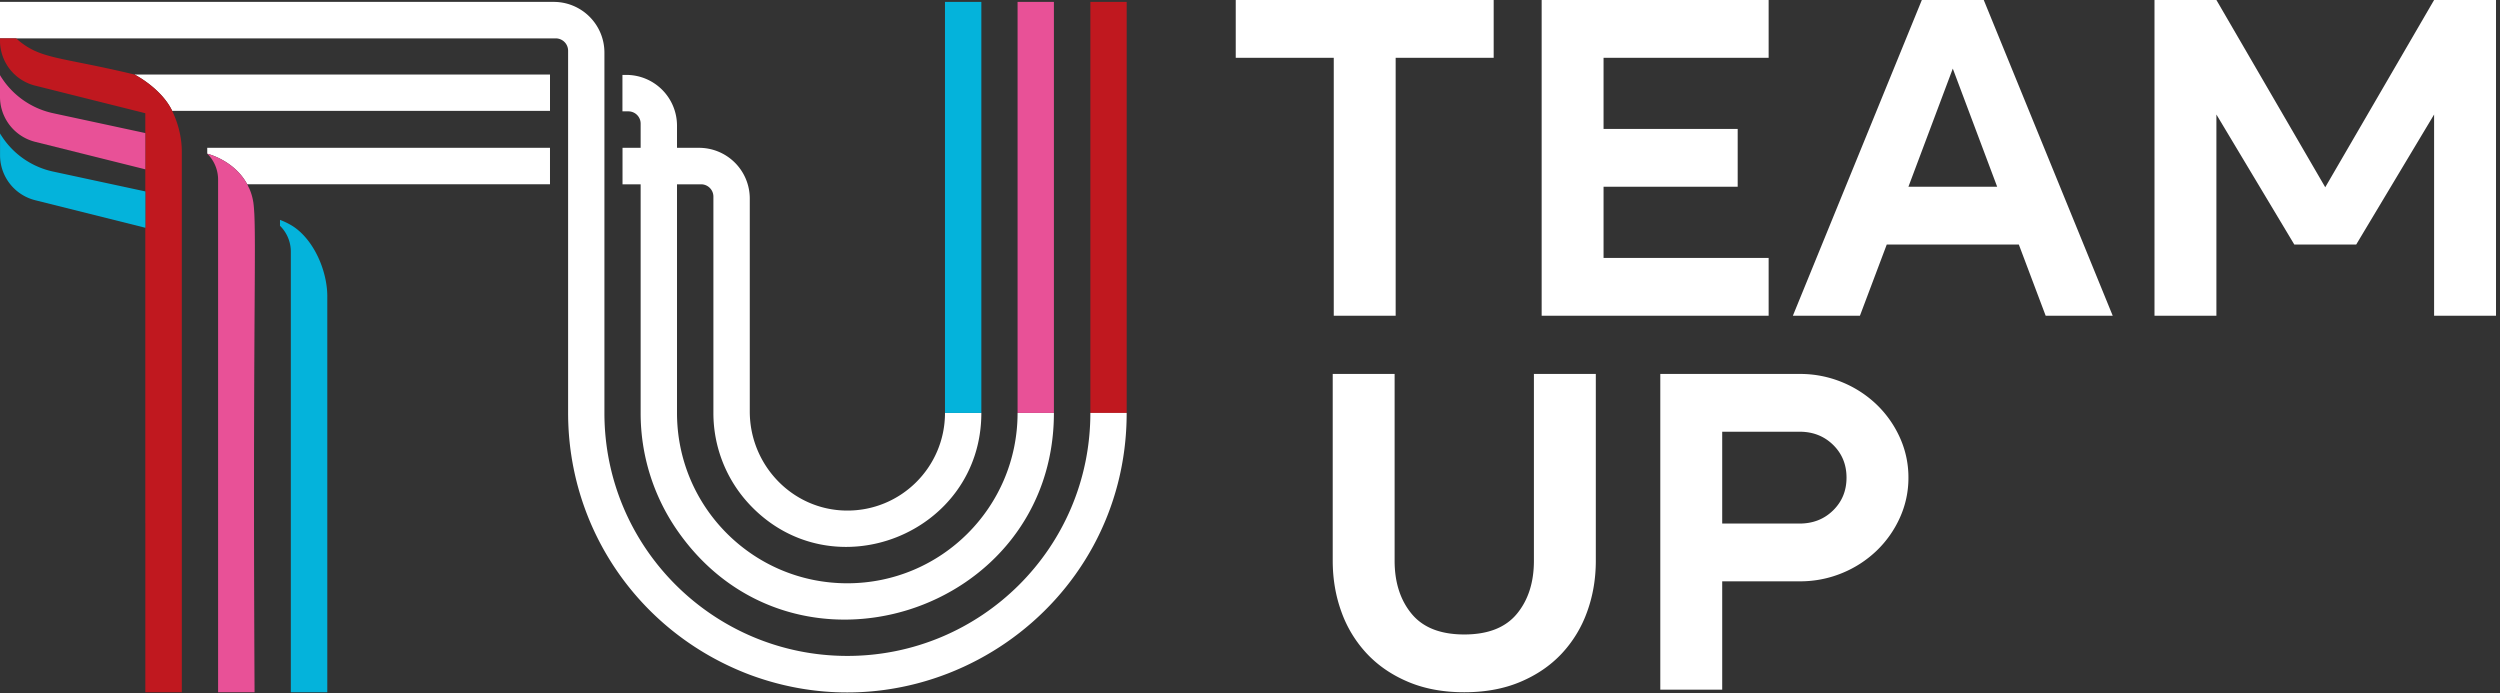
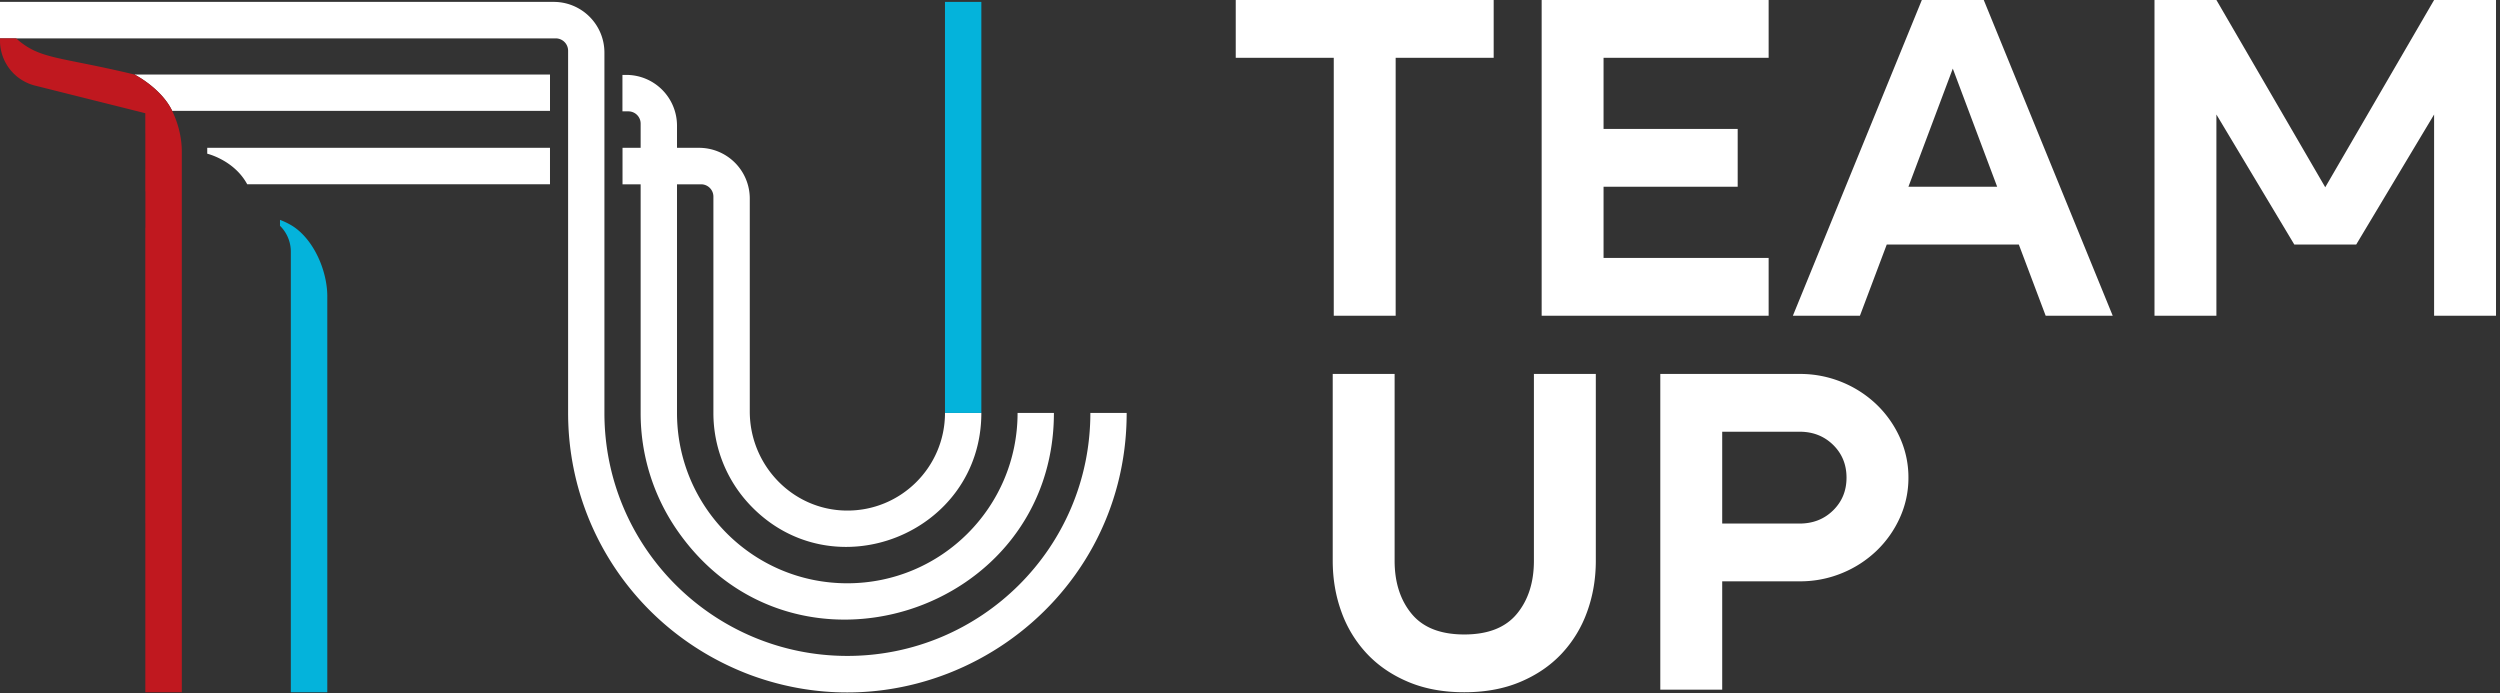
<svg xmlns="http://www.w3.org/2000/svg" width="202" height="56" viewBox="0 0 202 56">
  <rect x="0" y="0" width="202" height="56" fill="#333333" stroke="none" />
  <path fill="#fff" d="M112.77 25.509h-5.002V4.668h-7.92V-.001h20.841v4.669h-7.92zM142.906 20.84v4.669h-18.34V-.001h18.34v4.669h-13.339v5.752h10.838v4.668h-10.838v5.753zM157.786 5.543l3.585 9.545h-7.17zm7.503 19.966h5.418l-10.42-25.51h-5.002l-10.42 25.51h5.418l2.167-5.752h10.671zM196.675 9.253l-6.293 10.504h-5.003l-6.294-10.504v16.256h-5.002V-.001h5.002l8.795 15.131L196.675 0h5.002v25.509h-5.002zM118.313 51.265c1.917 0 3.334-.556 4.251-1.668.917-1.11 1.376-2.542 1.376-4.293V30.215h5.002v15.09c0 1.472-.237 2.854-.709 4.146a9.751 9.751 0 0 1-2.063 3.377c-.903.958-2.015 1.716-3.335 2.271-1.32.557-2.828.834-4.522.834-1.695 0-3.204-.277-4.523-.834-1.32-.555-2.432-1.313-3.334-2.271a9.725 9.725 0 0 1-2.064-3.377c-.472-1.292-.708-2.674-.708-4.147V30.215h5.001v15.09c0 1.75.459 3.181 1.376 4.292.917 1.112 2.334 1.668 4.252 1.668zM139.154 42.303v-7.42h6.252c1.084 0 1.986.355 2.71 1.063.722.709 1.083 1.591 1.083 2.647 0 1.057-.361 1.938-1.084 2.647-.723.709-1.625 1.063-2.709 1.063zm0 4.668h6.252a8.864 8.864 0 0 0 3.439-.667 8.878 8.878 0 0 0 2.793-1.813 8.579 8.579 0 0 0 1.875-2.667 7.744 7.744 0 0 0 .688-3.23 7.75 7.75 0 0 0-.688-3.231 8.593 8.593 0 0 0-1.875-2.668 8.901 8.901 0 0 0-2.793-1.813 8.876 8.876 0 0 0-3.439-.667h-11.254v25.51h5.002zM44.439 11.942v2.947H19.975c-1.054-1.953-3.23-2.47-3.23-2.47v-.477zM44.44 6.02v2.94H13.913c-.857-1.798-2.96-2.896-3.044-2.937v-.002zM79.293 33.365c0 9.774-12.011 14.527-18.712 7.416a10.793 10.793 0 0 1-2.938-7.416v-17.48a.994.994 0 0 0-.994-.993H50.3v-2.948h6.182a4.1 4.1 0 0 1 4.1 4.1V33.25c0 4.335 3.445 7.949 7.783 8.003 4.4.06 7.99-3.495 7.99-7.888z" />
  <path fill="#fff" d="M85.156 33.365c0 16.236-21.11 23-30.454 9.462a16.605 16.605 0 0 1-2.938-9.462V9.988a.99.99 0 0 0-.994-.99h-.477V6.052h.31a4.1 4.1 0 0 1 4.099 4.1v23.214c0 7.603 6.155 13.763 13.758 13.763 7.602 0 13.76-6.16 13.76-13.763z" />
-   <path fill="#c0181f" d="M88.101 33.365V.153h2.934v33.212z" />
  <path fill="#fff" d="M91.035 33.365v.003c0 15.834-15.825 26.6-30.456 21.15-8.915-3.369-14.676-11.764-14.676-21.15V4.094a1 1 0 0 0-.998-.993H0V.153h44.737c2.264 0 4.1 1.831 4.1 4.1v29.115c0 10.885 8.834 19.63 19.63 19.63 10.774 0 19.634-8.724 19.634-19.63v-.003z" />
  <g>
    <path fill="#04b3db" d="M76.354 33.365V.153h2.939v33.212z" />
  </g>
  <g>
-     <path fill="#e85197" d="M82.22 33.365V.153h2.936v33.212z" />
-   </g>
+     </g>
  <g>
    <path fill="#c0181f" d="M11.742 9.147v-.015l.006.017h-.002l.002.004zm2.947 33.08V12.213c0-1.067-.28-2.227-.777-3.253-.857-1.798-2.96-2.896-3.044-2.937v-.002h-.003C4.627 4.53 3.23 4.817 1.302 3.099H0v.185A3.745 3.745 0 0 0 2.845 6.92l8.895 2.228v1.603h.002v2.931h-.002v1.784h.002l.006.002v2.942l-.008-.005V42.23h.002v13.705h2.949V42.227z" />
  </g>
  <g>
-     <path fill="#04b3db" d="M11.748 15.468v2.937l-.006-.002-8.9-2.226A3.749 3.749 0 0 1 .004 12.54v-1.755A6.608 6.608 0 0 0 4.28 13.86l7.46 1.606h.002z" />
-   </g>
+     </g>
  <g>
    <path fill="#04b3db" d="M26.445 23.957v31.979H23.5V20.34a2.94 2.94 0 0 0-.877-2.097v-.477c.306.115.598.253.877.413 1.763 1.021 2.946 3.595 2.946 5.777z" />
  </g>
  <g>
-     <path fill="#e85197" d="M11.742 10.75v2.931h-.002l-8.895-2.22A3.757 3.757 0 0 1-.001 7.82V6.07a6.628 6.628 0 0 0 4.28 3.074l7.461 1.607zM20.524 42.23c.004 3.928.018 8.464.045 13.705h-2.947V14.513a2.94 2.94 0 0 0-.876-2.094s2.175.516 3.23 2.47a4.688 4.688 0 0 1 .11.23 3.22 3.22 0 0 1 .1.212 4.396 4.396 0 0 1 .28 1.007c.004.004.004.006.004.01l.006.054c.002.004.002.008.002.012.017.127.03.267.042.423a11.848 11.848 0 0 1 .023.349c.003.011.003.023.003.034l.008.16c.11 2.476-.043 8.257-.03 24.847z" />
-   </g>
+     </g>
</svg>